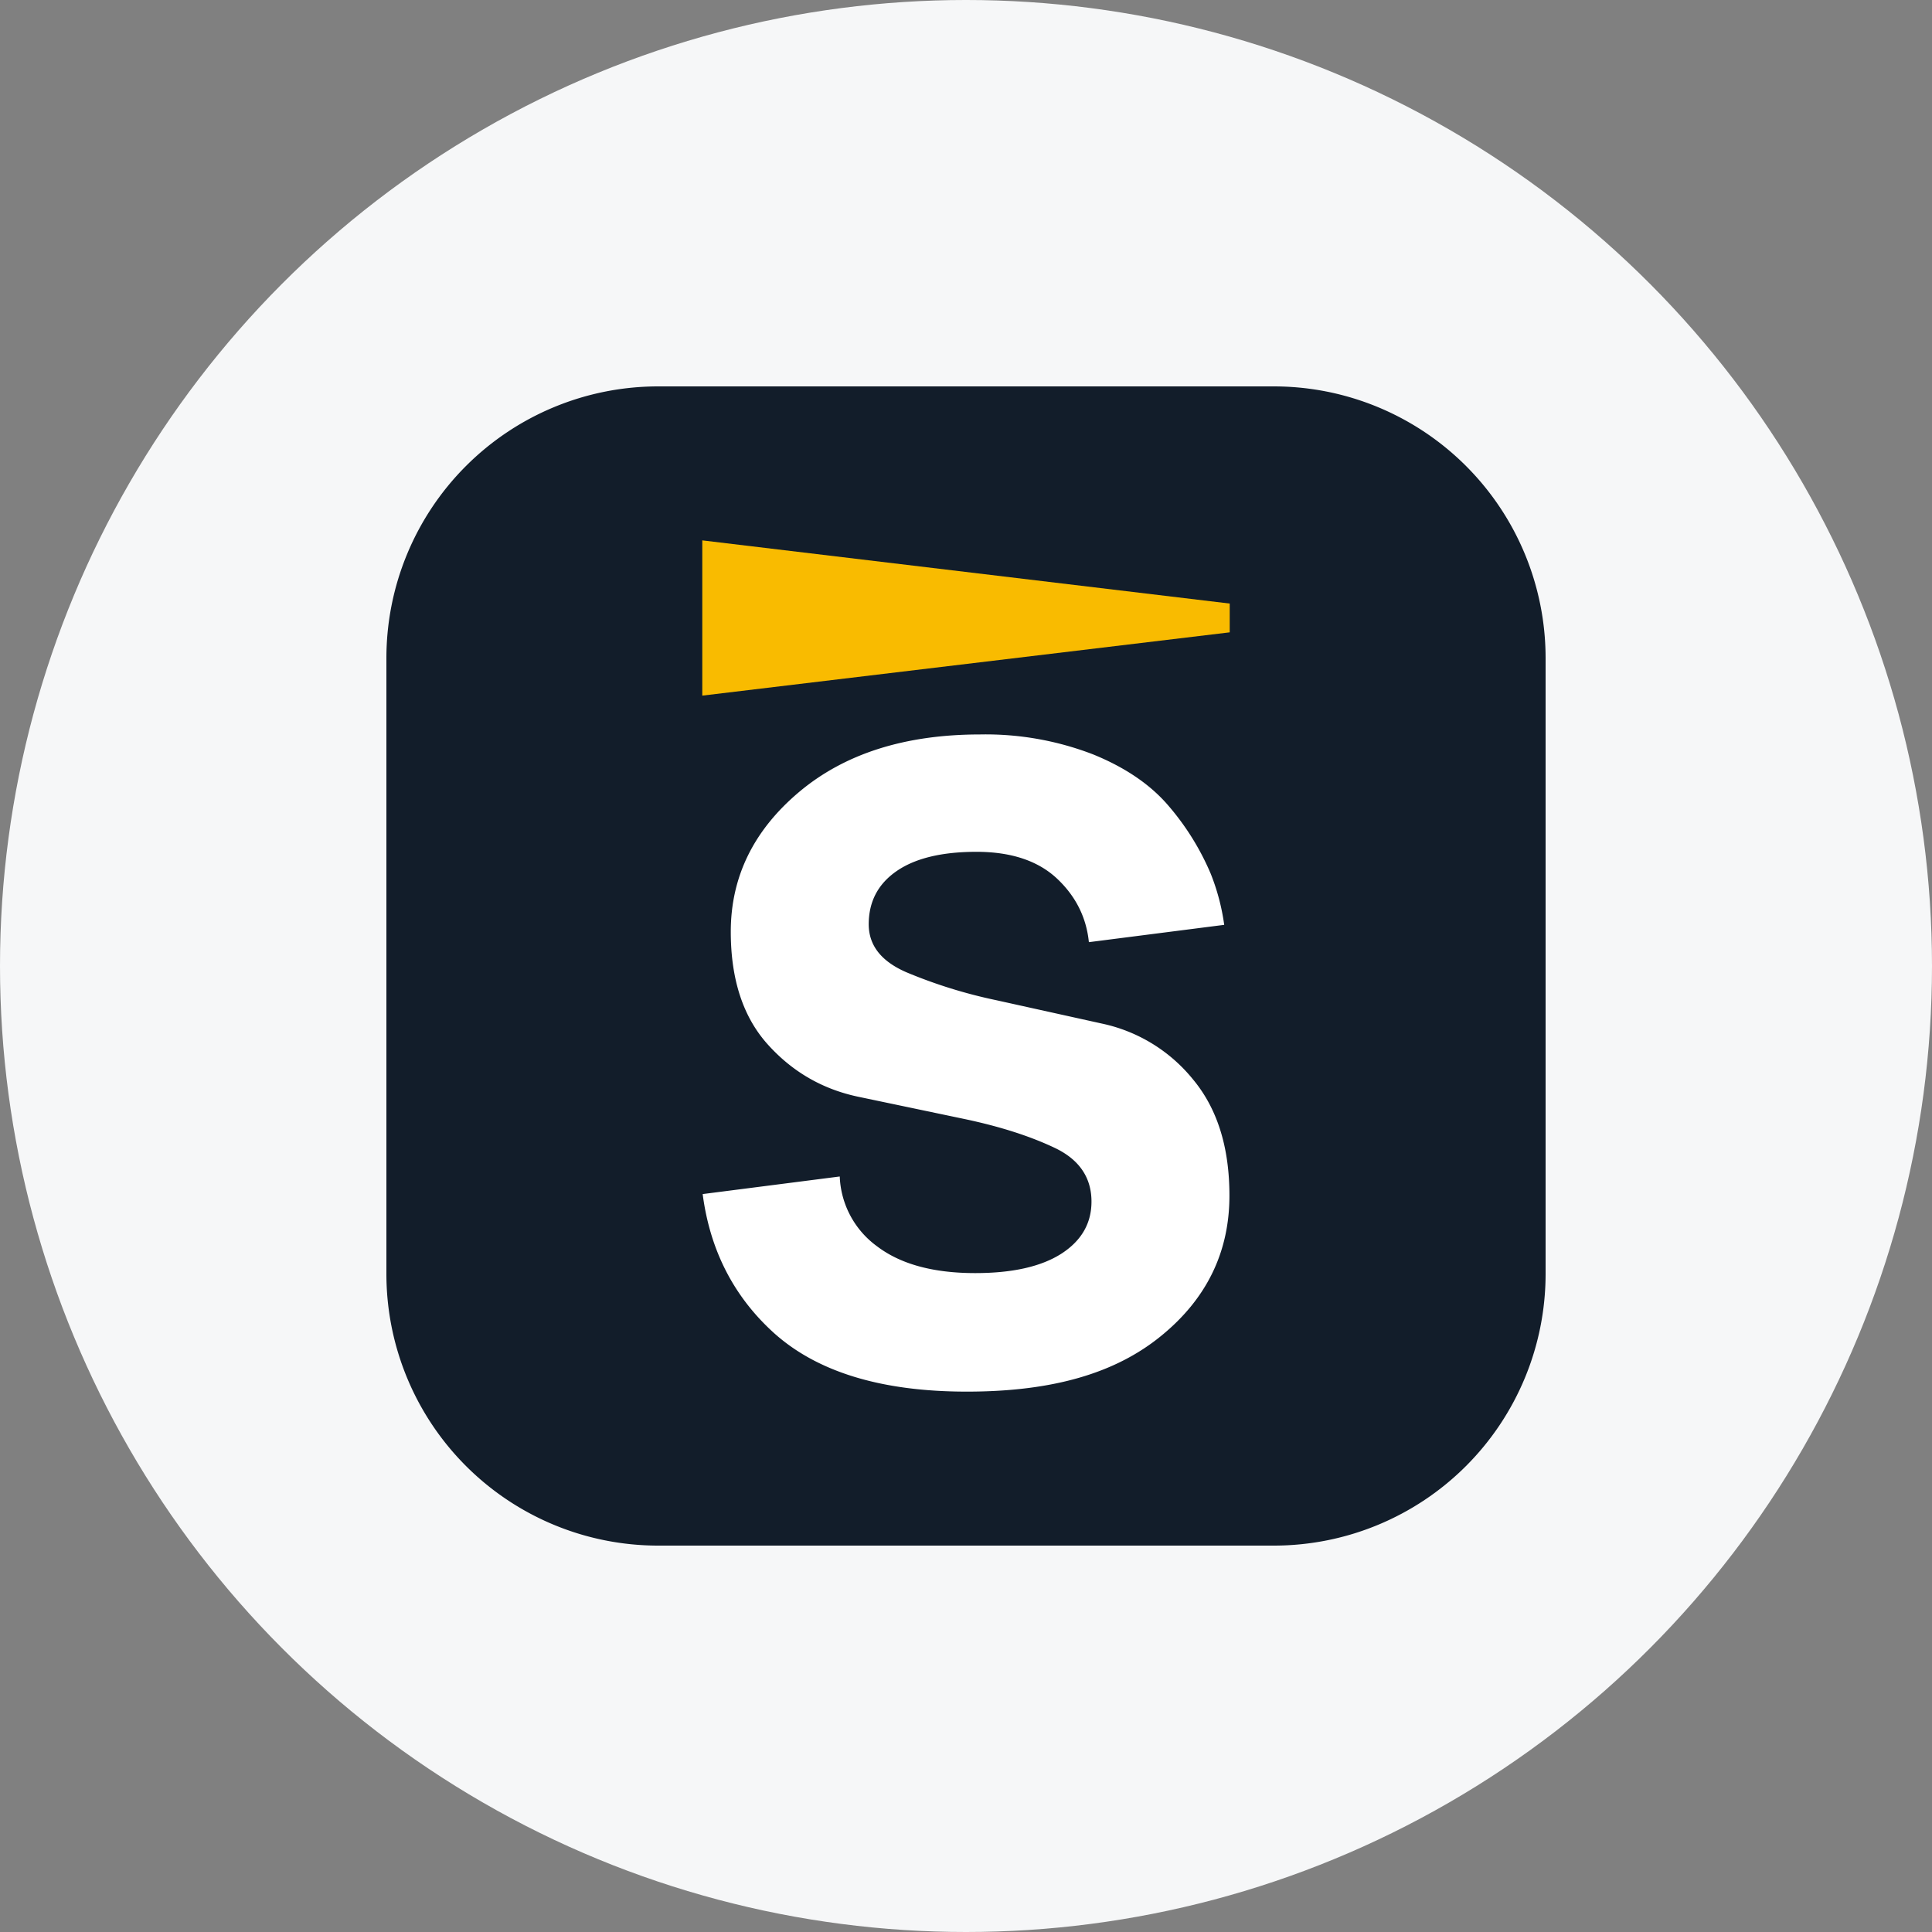
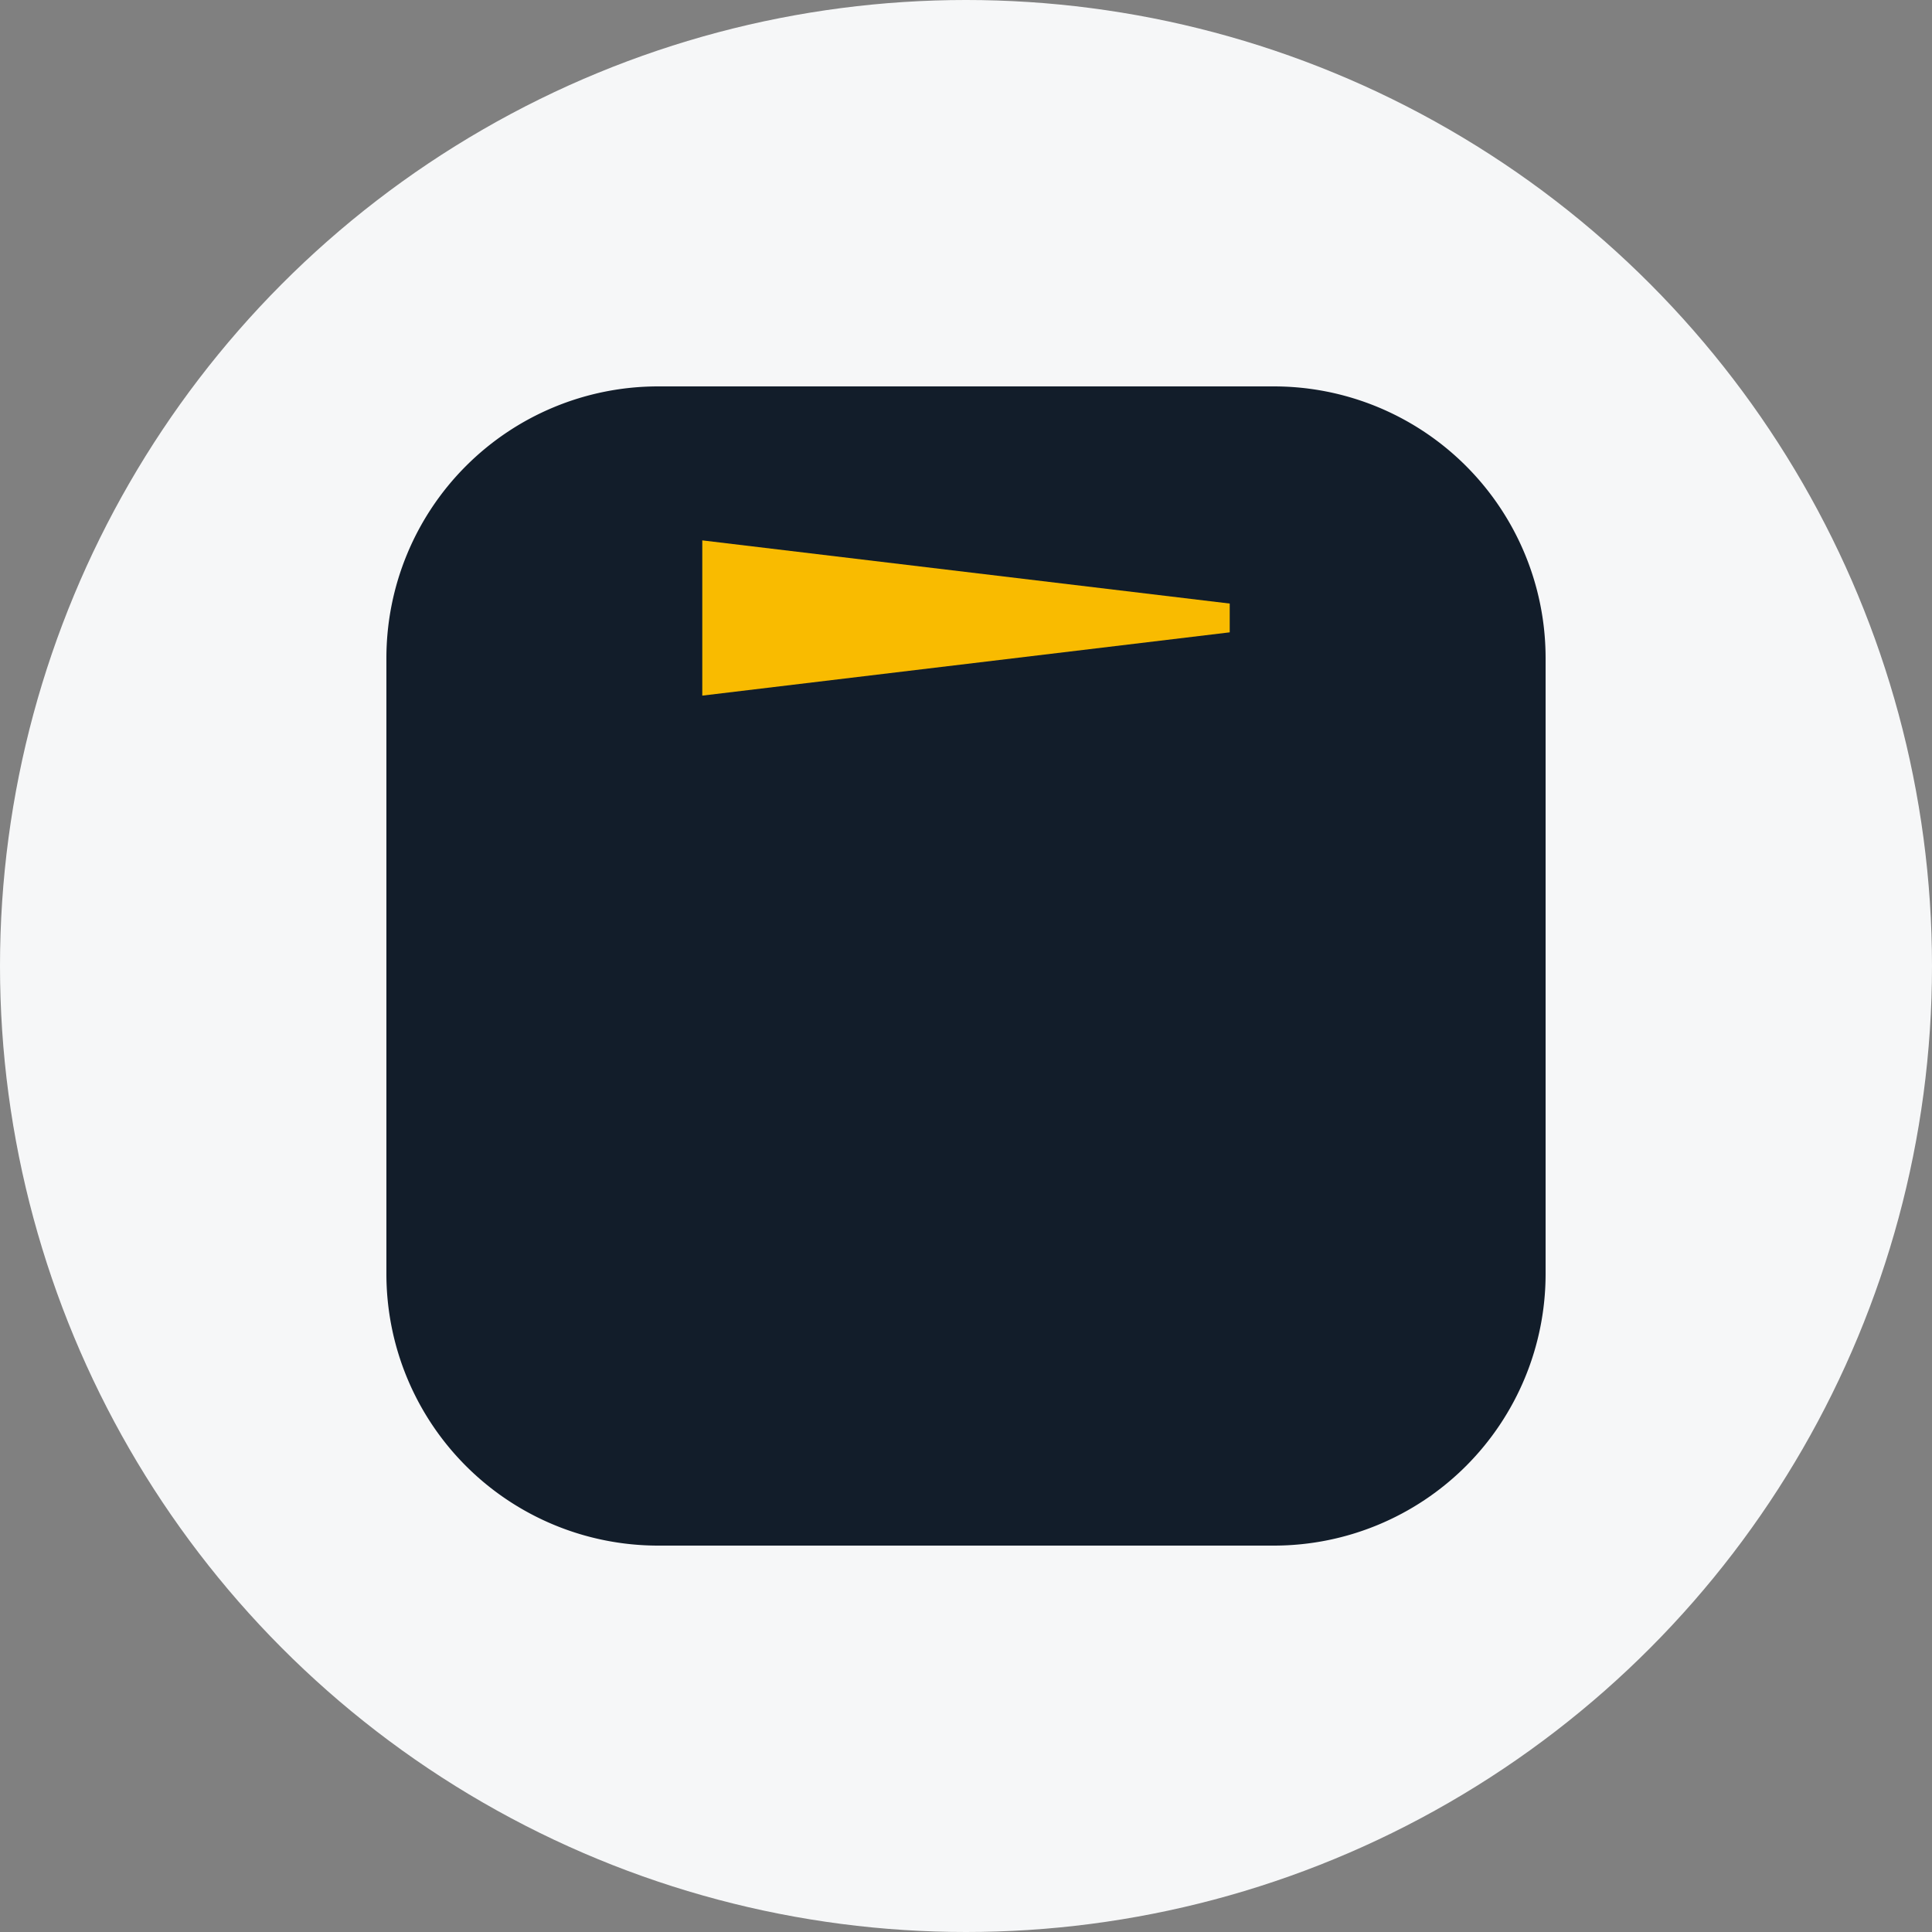
<svg xmlns="http://www.w3.org/2000/svg" width="20" height="20" fill="none">
  <rect width="100%" height="100%" fill="#808080" stroke="none" />
  <circle cx="10" cy="10" r="10" fill="#F6F7F8" />
  <g clip-path="url(#a)">
    <path fill="#121D2A" d="M13.188 4H6.811A2.813 2.813 0 0 0 4 6.813v6.375A2.813 2.813 0 0 0 6.813 16h6.375A2.813 2.813 0 0 0 16 13.187V6.814A2.813 2.813 0 0 0 13.187 4z" />
    <path fill="#F9BB00" d="m7.27 7.201 5.46-.655v-.298l-5.46-.654V7.2z" />
-     <path fill="#fff" d="m11.29 9.751 1.383-.177a2.259 2.259 0 0 0-.14-.53 2.68 2.68 0 0 0-.426-.69c-.188-.225-.451-.406-.79-.544a3.087 3.087 0 0 0-1.171-.207c-.777 0-1.402.199-1.873.595-.472.397-.708.88-.708 1.447 0 .493.127.882.382 1.166.255.284.568.465.94.543l1.102.231c.364.077.673.176.928.297.254.12.382.307.382.557 0 .226-.105.406-.313.54-.209.133-.506.2-.89.2-.434 0-.772-.092-1.015-.276a.938.938 0 0 1-.388-.724l-1.419.182c.074.567.31 1.042.717 1.419.451.418 1.124.626 2.017.626.894 0 1.54-.192 2.011-.576.472-.384.708-.869.708-1.453 0-.5-.125-.9-.377-1.203a1.655 1.655 0 0 0-.934-.576l-1.103-.244a5.116 5.116 0 0 1-.932-.29c-.259-.113-.388-.278-.388-.496 0-.234.096-.417.288-.55.192-.133.468-.2.827-.2.36 0 .637.093.833.276.195.183.305.403.331.659l.017-.002z" />
  </g>
  <defs>
    <clipPath id="a">
      <path fill="#fff" d="M4 4h12v12H4z" />
    </clipPath>
  </defs>
</svg>